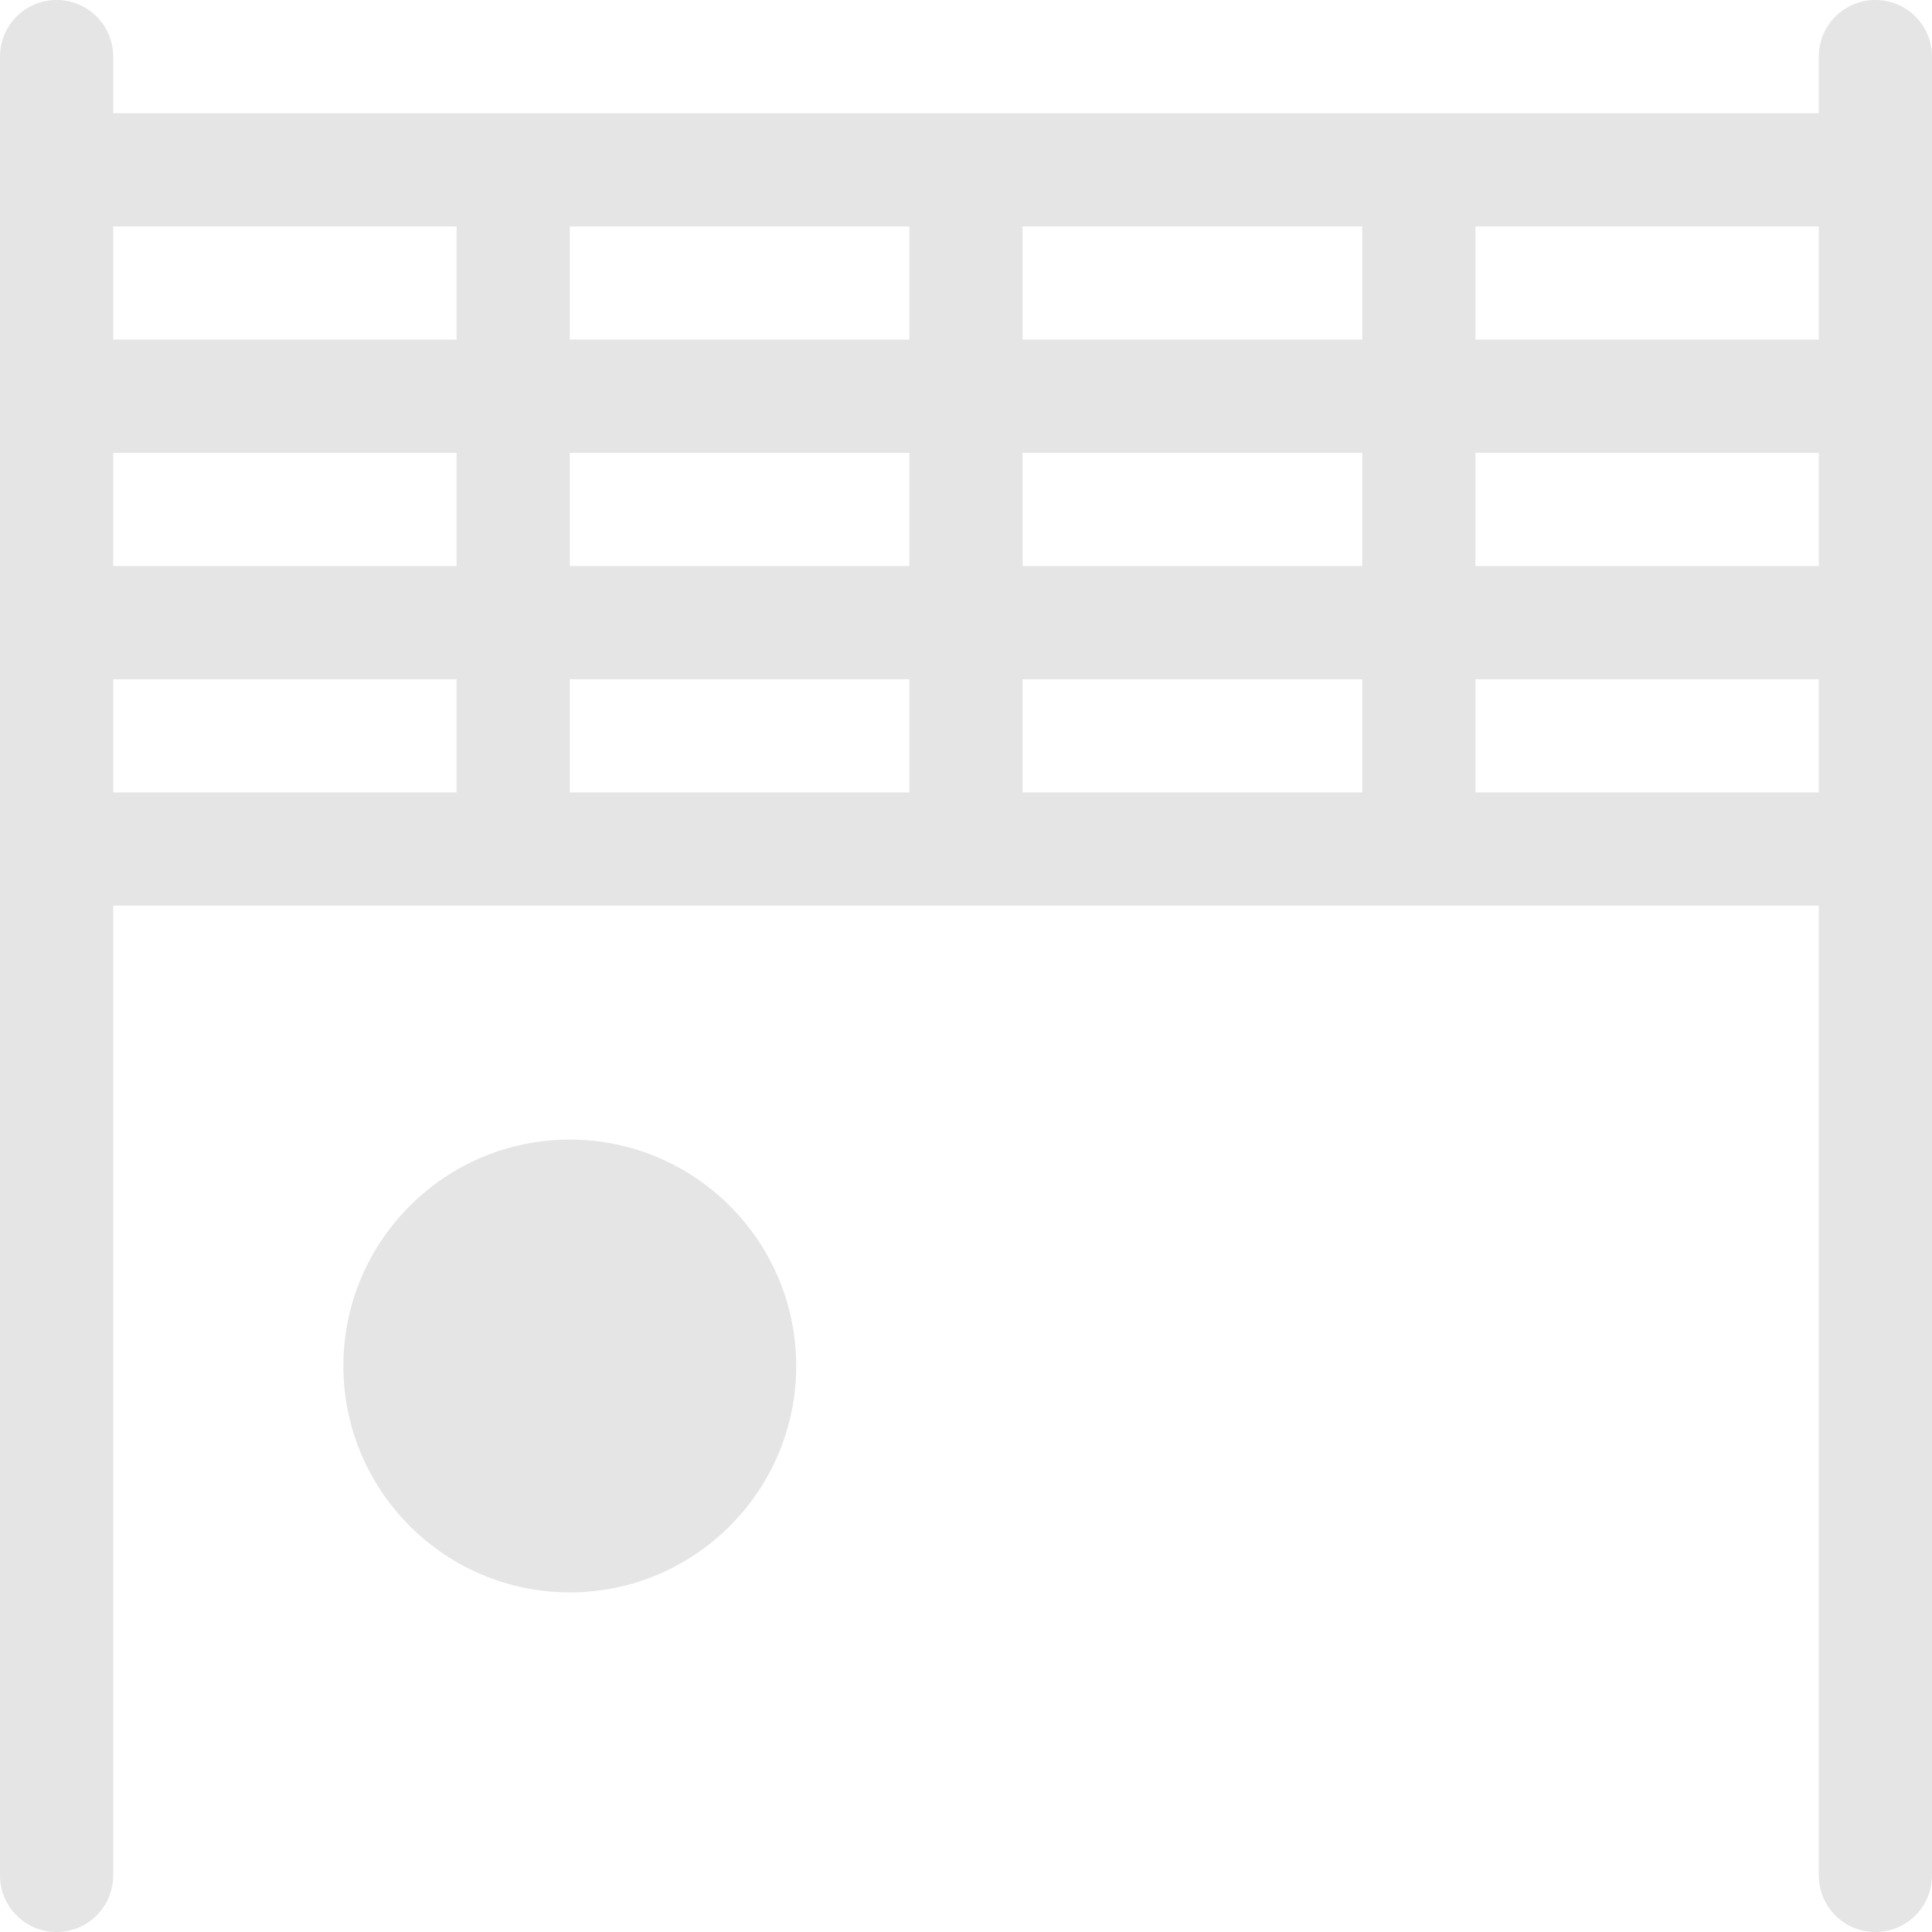
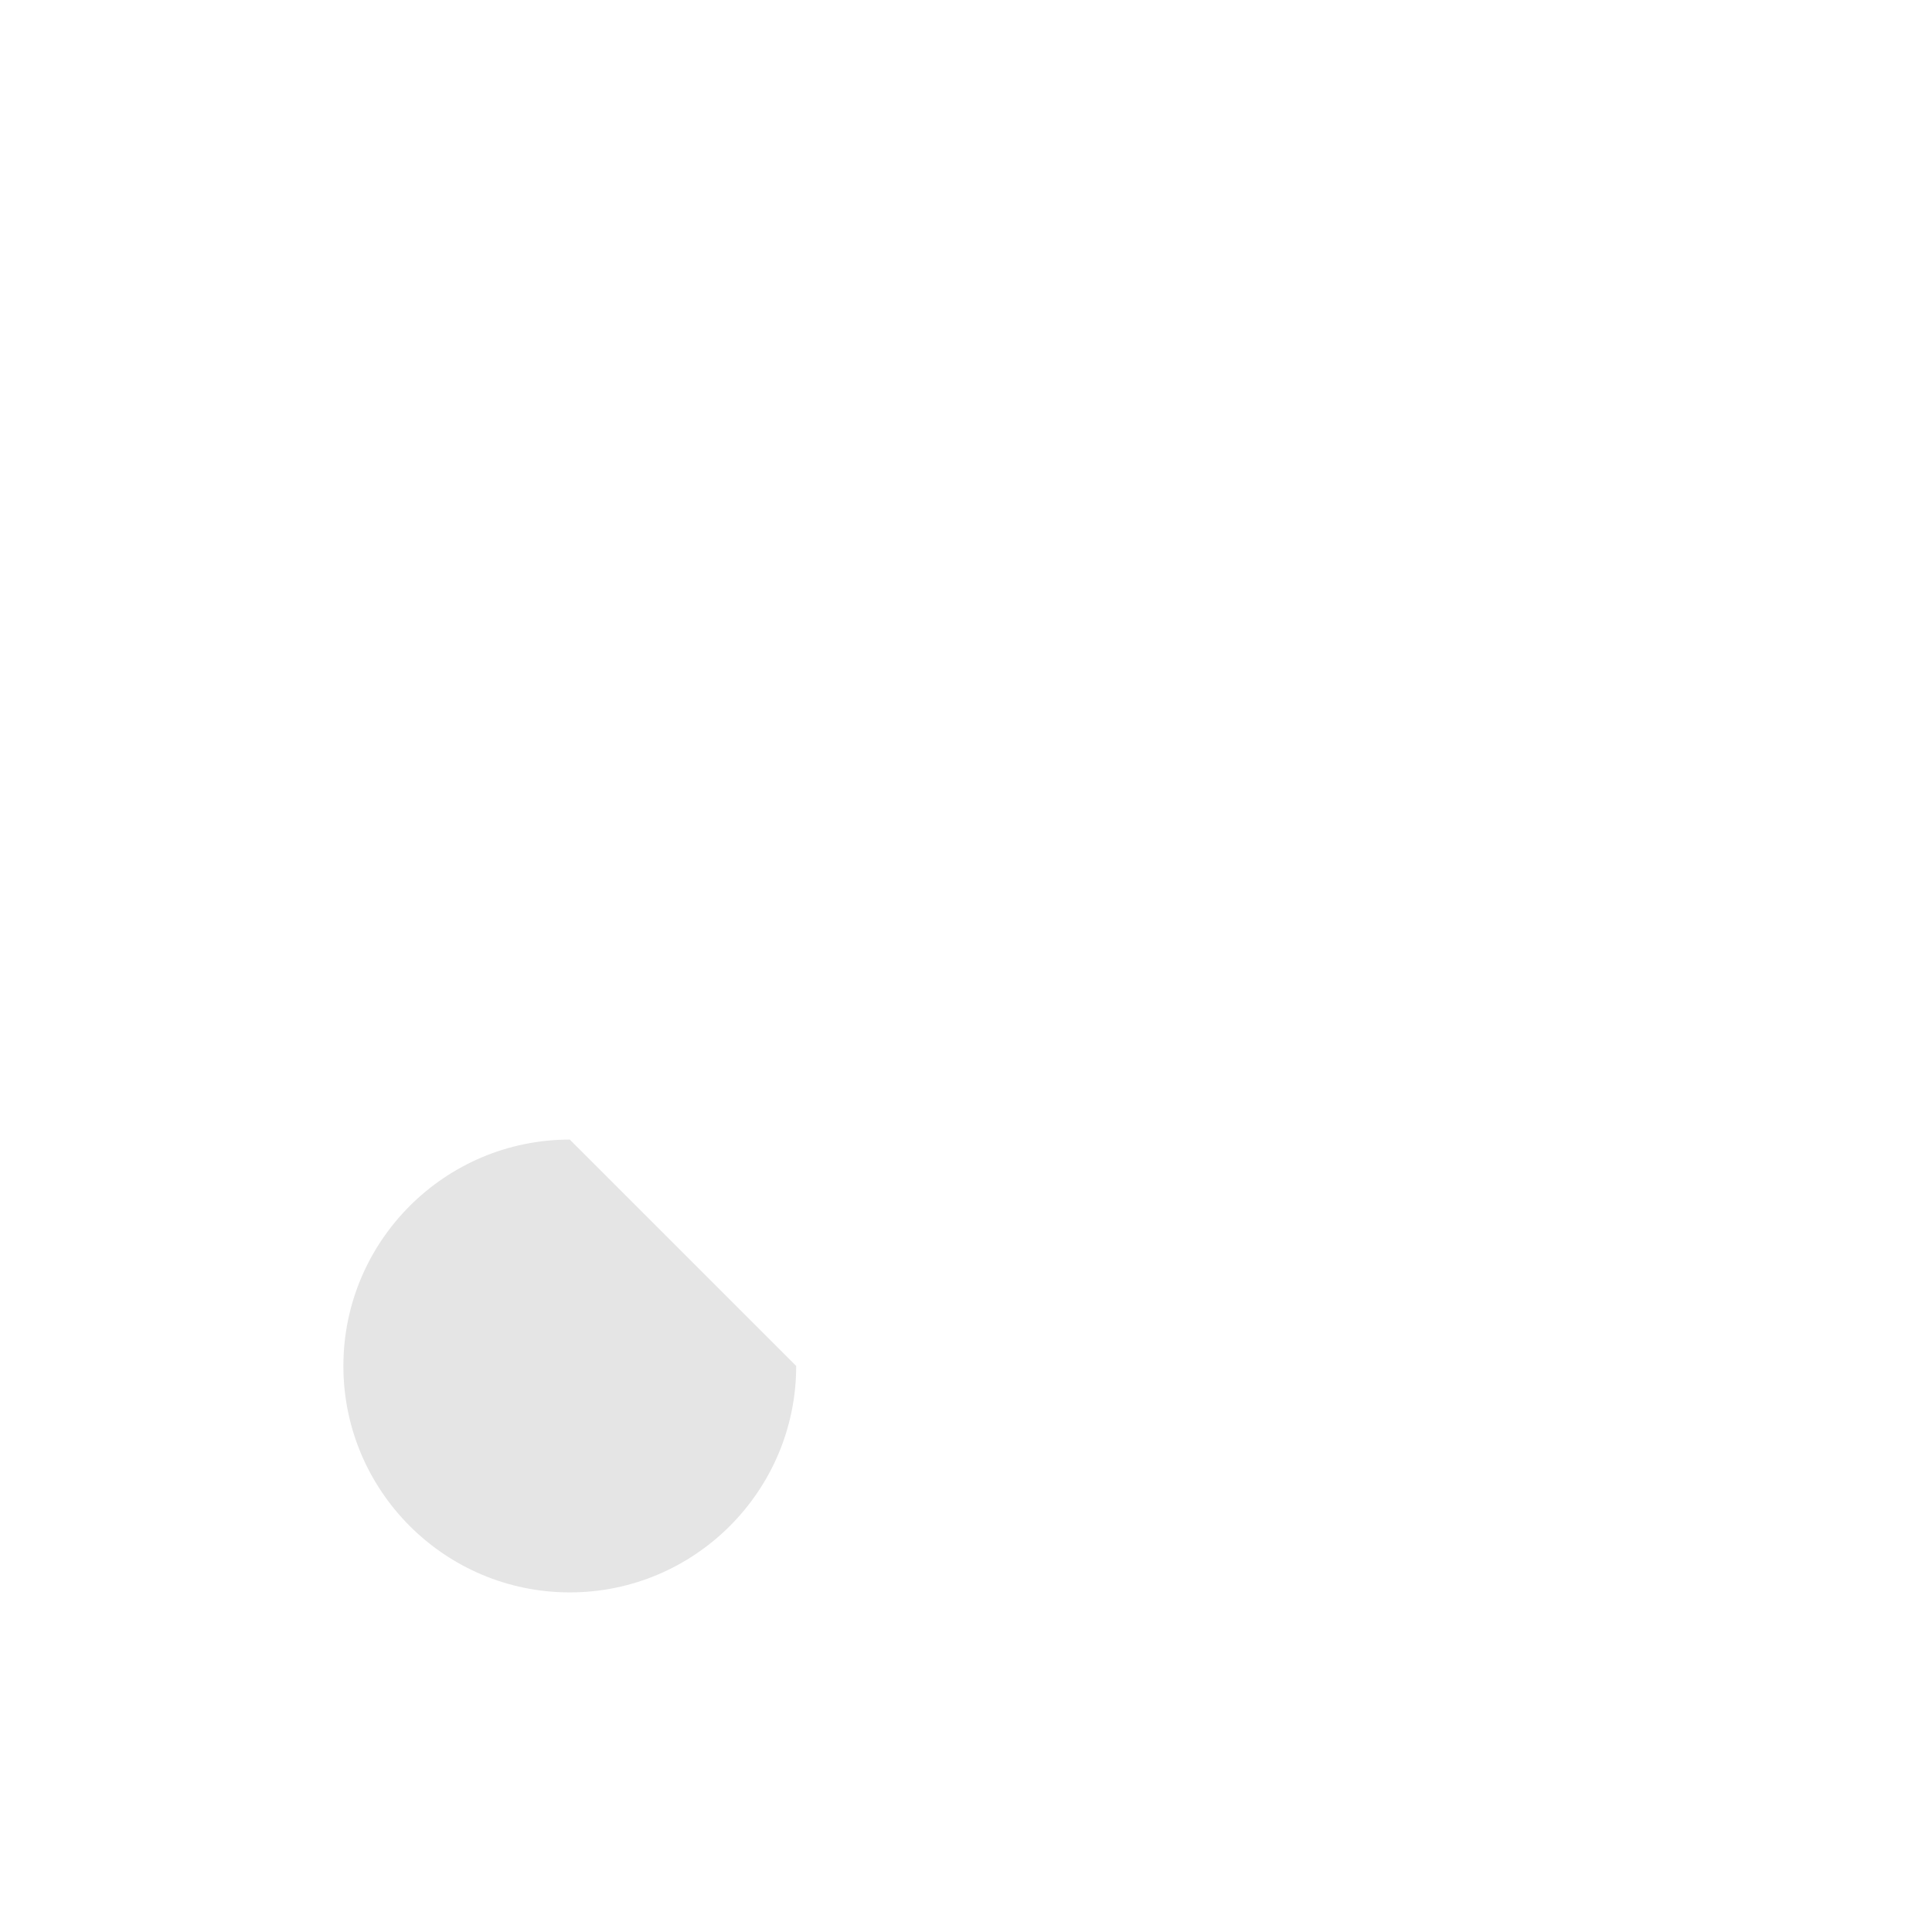
<svg xmlns="http://www.w3.org/2000/svg" id="Capa_1" x="0px" y="0px" viewBox="0 0 512 512" style="enable-background:new 0 0 512 512;" xml:space="preserve">
  <style type="text/css"> .st0{fill:#E5E5E5;} </style>
  <g>
    <g>
      <g>
-         <path class="st0" d="M497,0c-8.3,0-15,6.7-15,15v15H30V15c0-8.3-6.7-15-15-15S0,6.7,0,15v482c0,8.3,6.7,15,15,15s15-6.7,15-15 V240h452v257c0,8.3,6.7,15,15,15c8.3,0,15-6.7,15-15V15C512,6.7,505.3,0,497,0z M121,210H30v-30h91V210z M121,150H30v-30h91V150z M121,90H30V60h91V90z M241,210h-90v-30h90V210z M241,150h-90v-30h90V150z M241,90h-90V60h90V90z M361,210h-90v-30h90V210z M361,150h-90v-30h90V150z M361,90h-90V60h90V90z M482,210h-91v-30h91V210z M482,150h-91v-30h91V150z M482,90h-91V60h91V90z" />
-       </g>
+         </g>
    </g>
  </g>
  <g>
    <g>
      <g>
-         <path class="st0" d="M151,302c-33.1,0-60,26.9-60,60s26.9,60,60,60s60-26.9,60-60S184.1,302,151,302z" />
+         <path class="st0" d="M151,302c-33.1,0-60,26.9-60,60s26.9,60,60,60s60-26.9,60-60z" />
      </g>
    </g>
  </g>
</svg>